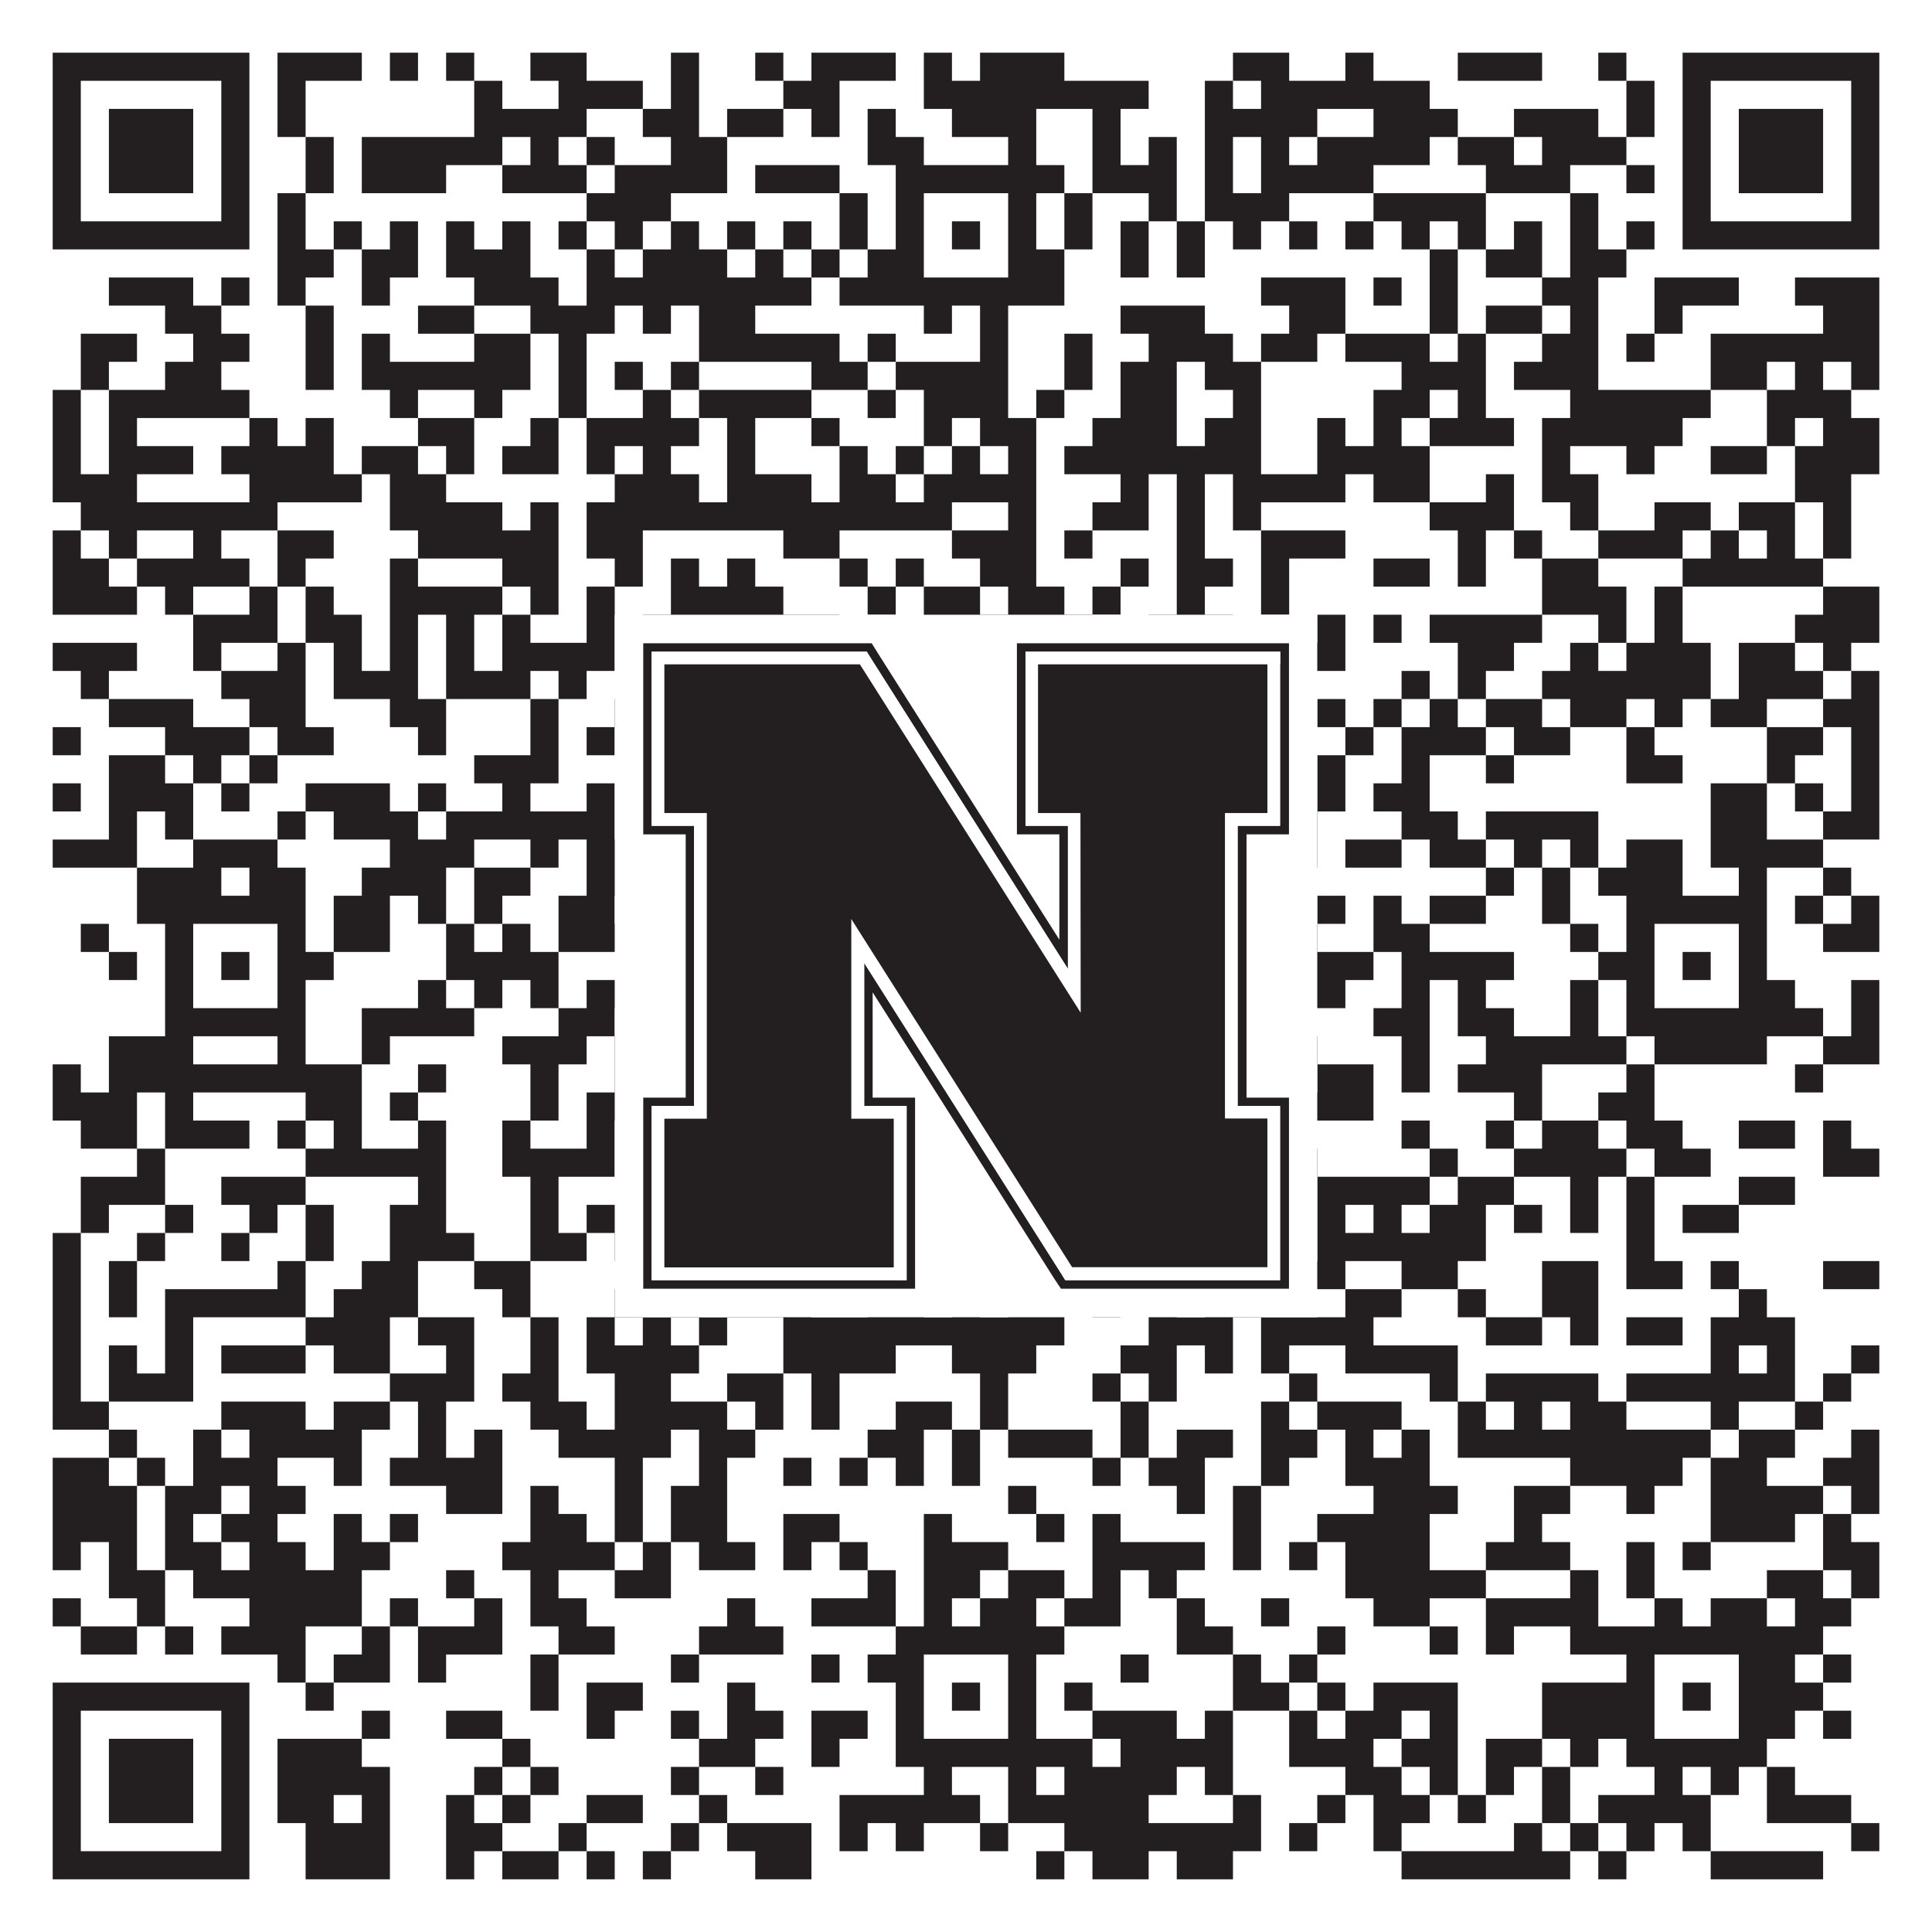
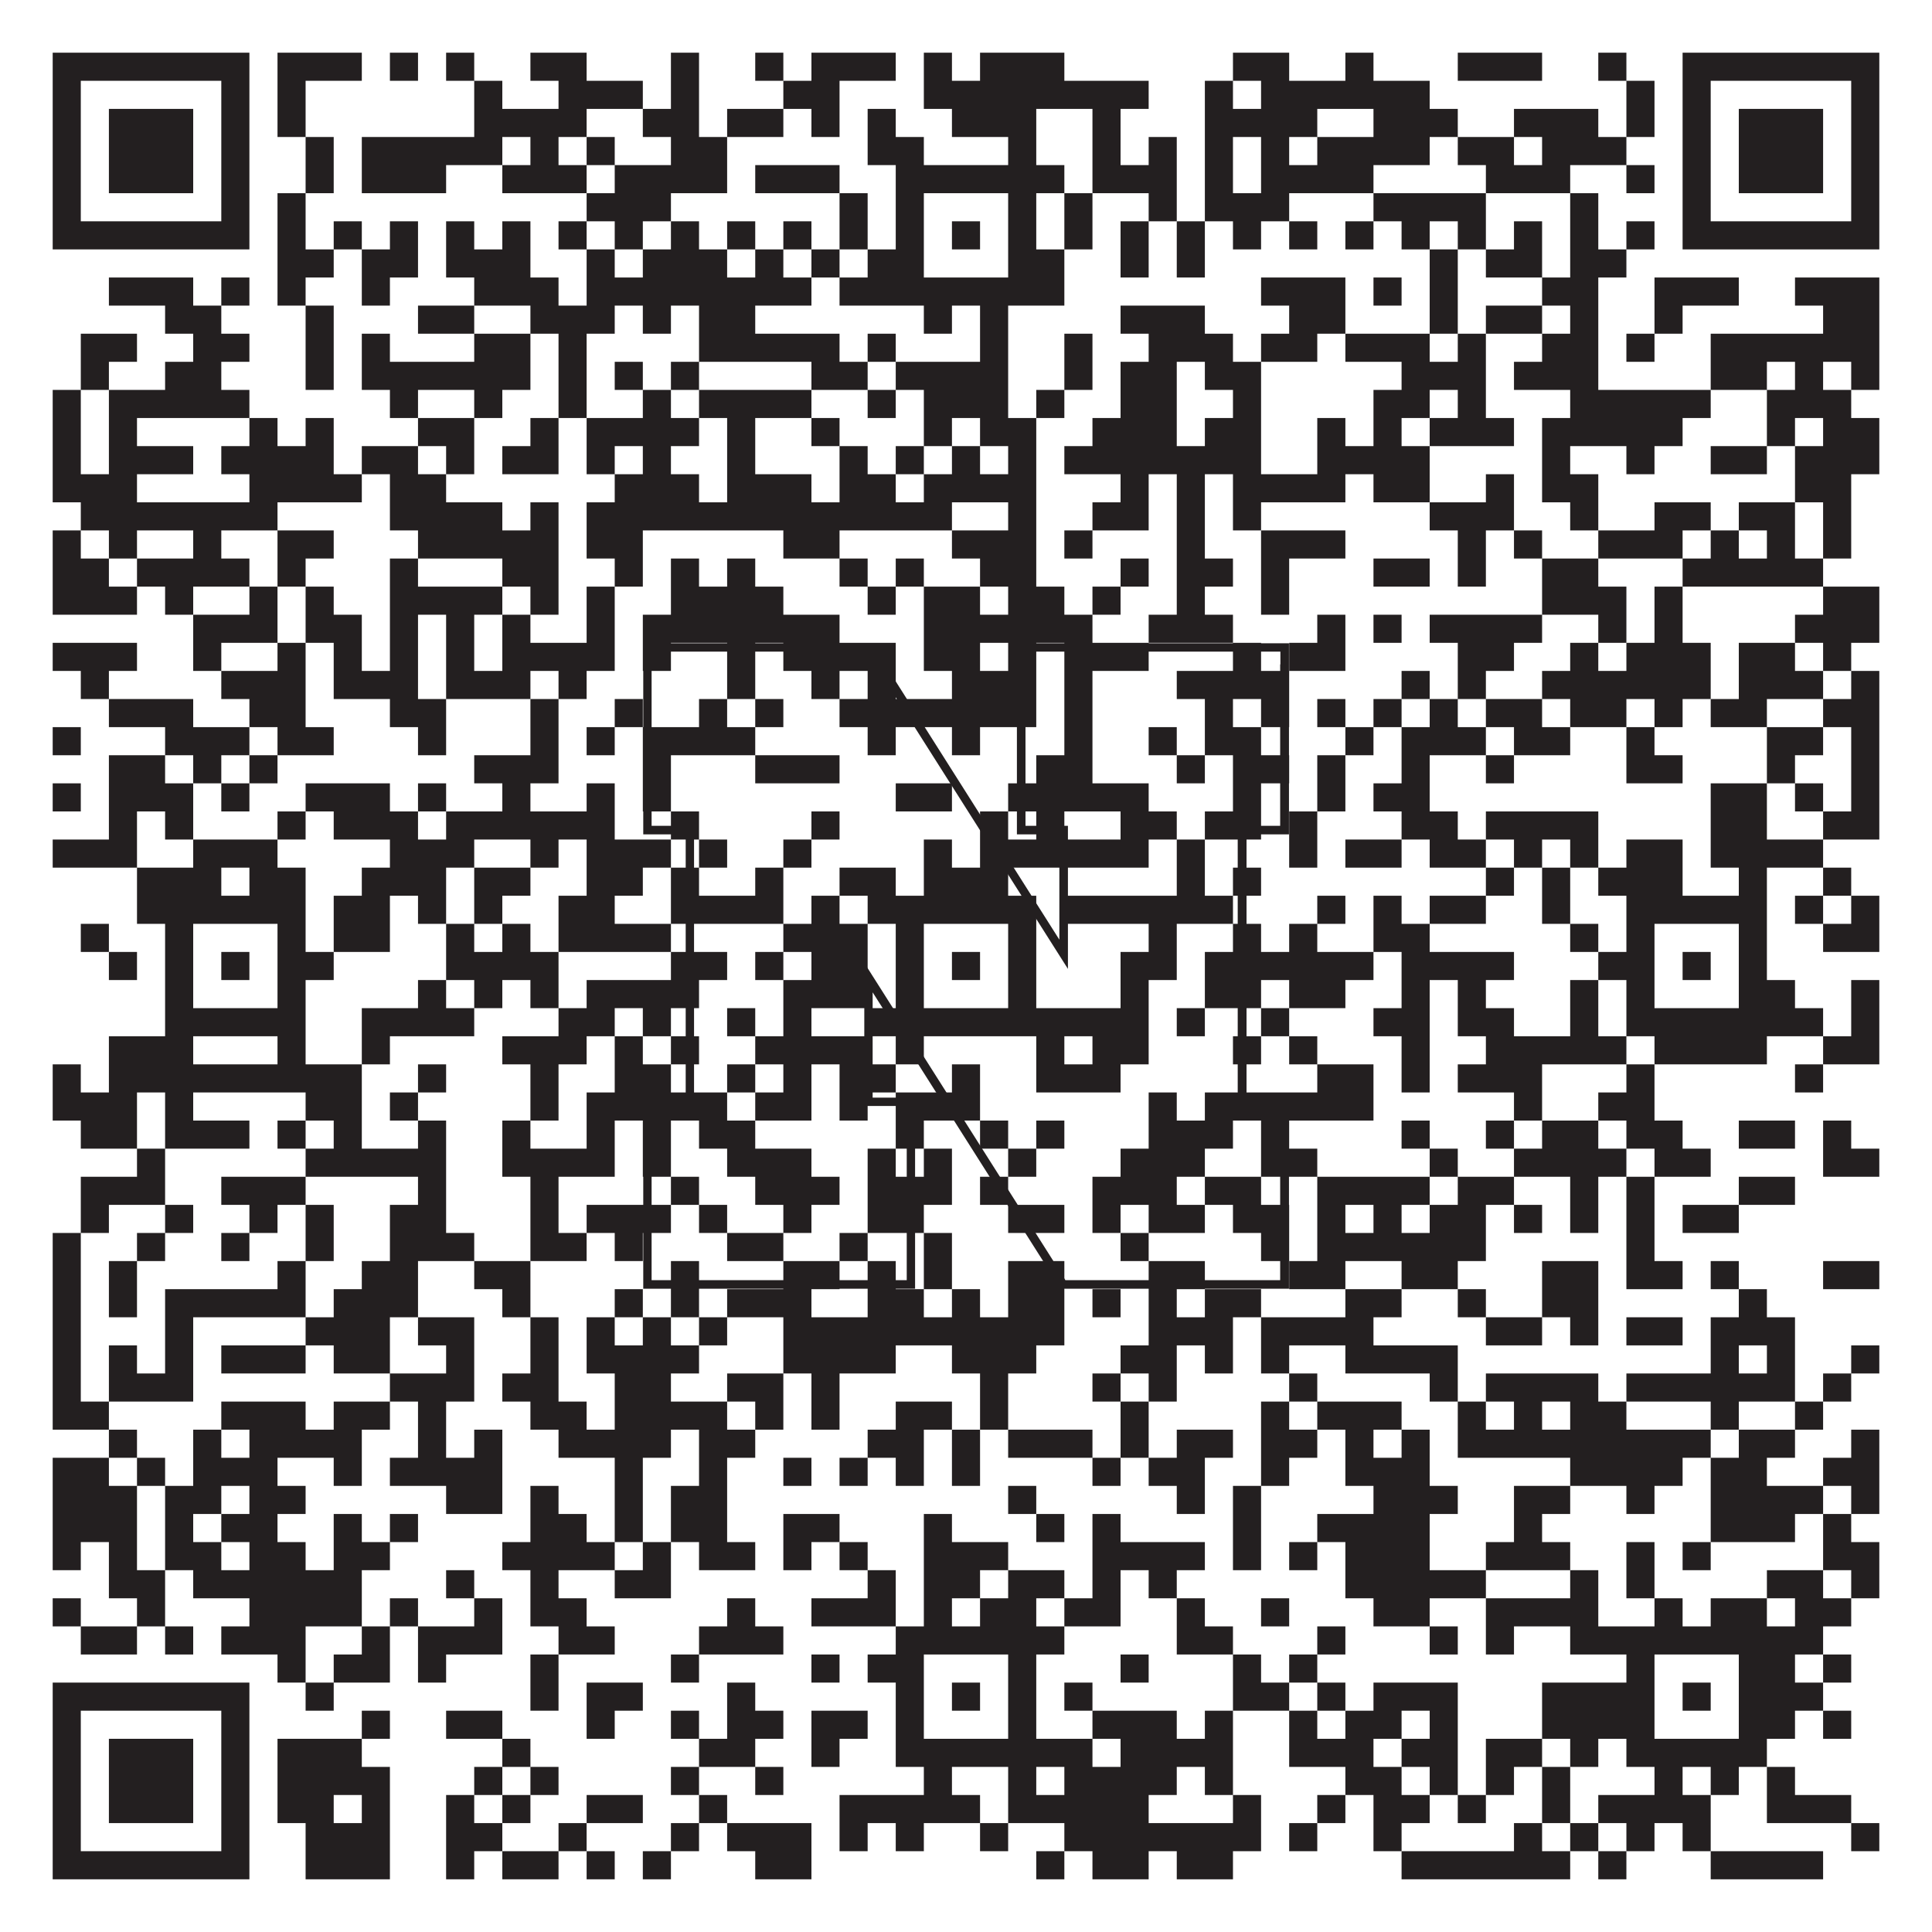
<svg xmlns="http://www.w3.org/2000/svg" version="1.1" width="1100px" height="1100px" viewBox="0 0 1100 1100">
-   <rect x="0" y="0" width="1100" height="1100" fill="#ffffff" fill-opacity="1" />
  <path fill="#231f20" fill-opacity="1" d="M30,30L142,30L142,46L30,46ZM158,30L206,30L206,46L158,46ZM222,30L238,30L238,46L222,46ZM254,30L270,30L270,46L254,46ZM302,30L334,30L334,46L302,46ZM382,30L398,30L398,46L382,46ZM430,30L446,30L446,46L430,46ZM462,30L510,30L510,46L462,46ZM526,30L542,30L542,46L526,46ZM558,30L606,30L606,46L558,46ZM702,30L734,30L734,46L702,46ZM766,30L782,30L782,46L766,46ZM830,30L878,30L878,46L830,46ZM910,30L926,30L926,46L910,46ZM958,30L1070,30L1070,46L958,46ZM30,46L46,46L46,62L30,62ZM126,46L142,46L142,62L126,62ZM158,46L174,46L174,62L158,62ZM270,46L286,46L286,62L270,62ZM318,46L366,46L366,62L318,62ZM382,46L398,46L398,62L382,62ZM446,46L478,46L478,62L446,62ZM526,46L654,46L654,62L526,62ZM686,46L702,46L702,62L686,62ZM718,46L814,46L814,62L718,62ZM926,46L942,46L942,62L926,62ZM958,46L974,46L974,62L958,62ZM1054,46L1070,46L1070,62L1054,62ZM30,62L46,62L46,78L30,78ZM62,62L110,62L110,78L62,78ZM126,62L142,62L142,78L126,78ZM158,62L174,62L174,78L158,78ZM270,62L334,62L334,78L270,78ZM366,62L398,62L398,78L366,78ZM414,62L446,62L446,78L414,78ZM462,62L478,62L478,78L462,78ZM494,62L510,62L510,78L494,78ZM542,62L590,62L590,78L542,78ZM622,62L638,62L638,78L622,78ZM686,62L750,62L750,78L686,78ZM782,62L830,62L830,78L782,78ZM862,62L910,62L910,78L862,78ZM926,62L942,62L942,78L926,78ZM958,62L974,62L974,78L958,78ZM990,62L1038,62L1038,78L990,78ZM1054,62L1070,62L1070,78L1054,78ZM30,78L46,78L46,94L30,94ZM62,78L110,78L110,94L62,94ZM126,78L142,78L142,94L126,94ZM174,78L190,78L190,94L174,94ZM206,78L286,78L286,94L206,94ZM302,78L318,78L318,94L302,94ZM334,78L350,78L350,94L334,94ZM382,78L414,78L414,94L382,94ZM494,78L526,78L526,94L494,94ZM574,78L590,78L590,94L574,94ZM622,78L638,78L638,94L622,94ZM654,78L670,78L670,94L654,94ZM686,78L702,78L702,94L686,94ZM718,78L734,78L734,94L718,94ZM750,78L814,78L814,94L750,94ZM830,78L862,78L862,94L830,94ZM878,78L926,78L926,94L878,94ZM958,78L974,78L974,94L958,94ZM990,78L1038,78L1038,94L990,94ZM1054,78L1070,78L1070,94L1054,94ZM30,94L46,94L46,110L30,110ZM62,94L110,94L110,110L62,110ZM126,94L142,94L142,110L126,110ZM174,94L190,94L190,110L174,110ZM206,94L254,94L254,110L206,110ZM286,94L334,94L334,110L286,110ZM350,94L414,94L414,110L350,110ZM430,94L478,94L478,110L430,110ZM510,94L606,94L606,110L510,110ZM622,94L670,94L670,110L622,110ZM686,94L702,94L702,110L686,110ZM718,94L782,94L782,110L718,110ZM846,94L894,94L894,110L846,110ZM926,94L942,94L942,110L926,110ZM958,94L974,94L974,110L958,110ZM990,94L1038,94L1038,110L990,110ZM1054,94L1070,94L1070,110L1054,110ZM30,110L46,110L46,126L30,126ZM126,110L142,110L142,126L126,126ZM158,110L174,110L174,126L158,126ZM334,110L382,110L382,126L334,126ZM478,110L494,110L494,126L478,126ZM510,110L526,110L526,126L510,126ZM574,110L590,110L590,126L574,126ZM606,110L622,110L622,126L606,126ZM654,110L670,110L670,126L654,126ZM686,110L734,110L734,126L686,126ZM782,110L846,110L846,126L782,126ZM894,110L910,110L910,126L894,126ZM958,110L974,110L974,126L958,126ZM1054,110L1070,110L1070,126L1054,126ZM30,126L142,126L142,142L30,142ZM158,126L174,126L174,142L158,142ZM190,126L206,126L206,142L190,142ZM222,126L238,126L238,142L222,142ZM254,126L270,126L270,142L254,142ZM286,126L302,126L302,142L286,142ZM318,126L334,126L334,142L318,142ZM350,126L366,126L366,142L350,142ZM382,126L398,126L398,142L382,142ZM414,126L430,126L430,142L414,142ZM446,126L462,126L462,142L446,142ZM478,126L494,126L494,142L478,142ZM510,126L526,126L526,142L510,142ZM542,126L558,126L558,142L542,142ZM574,126L590,126L590,142L574,142ZM606,126L622,126L622,142L606,142ZM638,126L654,126L654,142L638,142ZM670,126L686,126L686,142L670,142ZM702,126L718,126L718,142L702,142ZM734,126L750,126L750,142L734,142ZM766,126L782,126L782,142L766,142ZM798,126L814,126L814,142L798,142ZM830,126L846,126L846,142L830,142ZM862,126L878,126L878,142L862,142ZM894,126L910,126L910,142L894,142ZM926,126L942,126L942,142L926,142ZM958,126L1070,126L1070,142L958,142ZM158,142L190,142L190,158L158,158ZM206,142L238,142L238,158L206,158ZM254,142L302,142L302,158L254,158ZM334,142L350,142L350,158L334,158ZM366,142L414,142L414,158L366,158ZM430,142L446,142L446,158L430,158ZM462,142L478,142L478,158L462,158ZM494,142L526,142L526,158L494,158ZM574,142L606,142L606,158L574,158ZM638,142L654,142L654,158L638,158ZM670,142L686,142L686,158L670,158ZM814,142L830,142L830,158L814,158ZM846,142L878,142L878,158L846,158ZM894,142L926,142L926,158L894,158ZM62,158L110,158L110,174L62,174ZM126,158L142,158L142,174L126,174ZM158,158L174,158L174,174L158,174ZM206,158L222,158L222,174L206,174ZM270,158L318,158L318,174L270,174ZM334,158L462,158L462,174L334,174ZM478,158L606,158L606,174L478,174ZM718,158L766,158L766,174L718,174ZM782,158L798,158L798,174L782,174ZM814,158L830,158L830,174L814,174ZM878,158L910,158L910,174L878,174ZM942,158L990,158L990,174L942,174ZM1022,158L1070,158L1070,174L1022,174ZM94,174L126,174L126,190L94,190ZM174,174L190,174L190,190L174,190ZM238,174L270,174L270,190L238,190ZM302,174L350,174L350,190L302,190ZM366,174L382,174L382,190L366,190ZM398,174L430,174L430,190L398,190ZM526,174L542,174L542,190L526,190ZM558,174L574,174L574,190L558,190ZM638,174L686,174L686,190L638,190ZM734,174L766,174L766,190L734,190ZM814,174L830,174L830,190L814,190ZM846,174L878,174L878,190L846,190ZM894,174L910,174L910,190L894,190ZM942,174L958,174L958,190L942,190ZM1038,174L1070,174L1070,190L1038,190ZM46,190L78,190L78,206L46,206ZM110,190L142,190L142,206L110,206ZM174,190L190,190L190,206L174,206ZM206,190L222,190L222,206L206,206ZM270,190L302,190L302,206L270,206ZM318,190L334,190L334,206L318,206ZM398,190L478,190L478,206L398,206ZM494,190L510,190L510,206L494,206ZM558,190L574,190L574,206L558,206ZM606,190L622,190L622,206L606,206ZM654,190L702,190L702,206L654,206ZM718,190L750,190L750,206L718,206ZM766,190L814,190L814,206L766,206ZM830,190L846,190L846,206L830,206ZM878,190L910,190L910,206L878,206ZM926,190L942,190L942,206L926,206ZM974,190L1070,190L1070,206L974,206ZM46,206L62,206L62,222L46,222ZM94,206L126,206L126,222L94,222ZM174,206L190,206L190,222L174,222ZM206,206L302,206L302,222L206,222ZM318,206L334,206L334,222L318,222ZM350,206L366,206L366,222L350,222ZM382,206L398,206L398,222L382,222ZM462,206L494,206L494,222L462,222ZM510,206L574,206L574,222L510,222ZM606,206L622,206L622,222L606,222ZM638,206L670,206L670,222L638,222ZM686,206L718,206L718,222L686,222ZM798,206L846,206L846,222L798,222ZM862,206L910,206L910,222L862,222ZM974,206L1006,206L1006,222L974,222ZM1022,206L1038,206L1038,222L1022,222ZM1054,206L1070,206L1070,222L1054,222ZM30,222L46,222L46,238L30,238ZM62,222L142,222L142,238L62,238ZM222,222L238,222L238,238L222,238ZM270,222L286,222L286,238L270,238ZM318,222L334,222L334,238L318,238ZM366,222L382,222L382,238L366,238ZM398,222L462,222L462,238L398,238ZM494,222L510,222L510,238L494,238ZM526,222L574,222L574,238L526,238ZM590,222L606,222L606,238L590,238ZM638,222L670,222L670,238L638,238ZM702,222L718,222L718,238L702,238ZM782,222L814,222L814,238L782,238ZM830,222L846,222L846,238L830,238ZM894,222L974,222L974,238L894,238ZM1006,222L1054,222L1054,238L1006,238ZM30,238L46,238L46,254L30,254ZM62,238L78,238L78,254L62,254ZM142,238L158,238L158,254L142,254ZM174,238L190,238L190,254L174,254ZM238,238L270,238L270,254L238,254ZM302,238L318,238L318,254L302,254ZM334,238L398,238L398,254L334,254ZM414,238L430,238L430,254L414,254ZM462,238L478,238L478,254L462,254ZM526,238L542,238L542,254L526,254ZM558,238L590,238L590,254L558,254ZM622,238L670,238L670,254L622,254ZM686,238L718,238L718,254L686,254ZM750,238L766,238L766,254L750,254ZM782,238L798,238L798,254L782,254ZM814,238L862,238L862,254L814,254ZM878,238L958,238L958,254L878,254ZM1006,238L1022,238L1022,254L1006,254ZM1038,238L1070,238L1070,254L1038,254ZM30,254L46,254L46,270L30,270ZM62,254L110,254L110,270L62,270ZM126,254L190,254L190,270L126,270ZM206,254L238,254L238,270L206,270ZM254,254L270,254L270,270L254,270ZM286,254L318,254L318,270L286,270ZM334,254L350,254L350,270L334,270ZM366,254L382,254L382,270L366,270ZM414,254L430,254L430,270L414,270ZM478,254L494,254L494,270L478,270ZM510,254L526,254L526,270L510,270ZM542,254L558,254L558,270L542,270ZM574,254L590,254L590,270L574,270ZM606,254L718,254L718,270L606,270ZM750,254L814,254L814,270L750,270ZM878,254L894,254L894,270L878,270ZM926,254L942,254L942,270L926,270ZM974,254L1006,254L1006,270L974,270ZM1022,254L1070,254L1070,270L1022,270ZM30,270L78,270L78,286L30,286ZM142,270L206,270L206,286L142,286ZM222,270L254,270L254,286L222,286ZM350,270L398,270L398,286L350,286ZM414,270L462,270L462,286L414,286ZM478,270L510,270L510,286L478,286ZM526,270L590,270L590,286L526,286ZM638,270L654,270L654,286L638,286ZM670,270L686,270L686,286L670,286ZM702,270L766,270L766,286L702,286ZM782,270L814,270L814,286L782,286ZM846,270L862,270L862,286L846,286ZM878,270L910,270L910,286L878,286ZM1022,270L1054,270L1054,286L1022,286ZM46,286L158,286L158,302L46,302ZM222,286L286,286L286,302L222,302ZM302,286L318,286L318,302L302,302ZM334,286L542,286L542,302L334,302ZM574,286L590,286L590,302L574,302ZM622,286L654,286L654,302L622,302ZM670,286L686,286L686,302L670,302ZM702,286L718,286L718,302L702,302ZM814,286L862,286L862,302L814,302ZM894,286L910,286L910,302L894,302ZM942,286L974,286L974,302L942,302ZM990,286L1022,286L1022,302L990,302ZM1038,286L1054,286L1054,302L1038,302ZM30,302L46,302L46,318L30,318ZM62,302L78,302L78,318L62,318ZM110,302L126,302L126,318L110,318ZM158,302L190,302L190,318L158,318ZM238,302L318,302L318,318L238,318ZM334,302L366,302L366,318L334,318ZM446,302L478,302L478,318L446,318ZM542,302L590,302L590,318L542,318ZM606,302L622,302L622,318L606,318ZM670,302L686,302L686,318L670,318ZM718,302L766,302L766,318L718,318ZM830,302L846,302L846,318L830,318ZM862,302L878,302L878,318L862,318ZM910,302L958,302L958,318L910,318ZM974,302L990,302L990,318L974,318ZM1006,302L1022,302L1022,318L1006,318ZM1038,302L1054,302L1054,318L1038,318ZM30,318L62,318L62,334L30,334ZM78,318L142,318L142,334L78,334ZM158,318L174,318L174,334L158,334ZM222,318L238,318L238,334L222,334ZM286,318L318,318L318,334L286,334ZM350,318L366,318L366,334L350,334ZM382,318L398,318L398,334L382,334ZM414,318L430,318L430,334L414,334ZM478,318L494,318L494,334L478,334ZM510,318L526,318L526,334L510,334ZM558,318L590,318L590,334L558,334ZM638,318L654,318L654,334L638,334ZM670,318L702,318L702,334L670,334ZM718,318L734,318L734,334L718,334ZM782,318L814,318L814,334L782,334ZM830,318L846,318L846,334L830,334ZM878,318L910,318L910,334L878,334ZM958,318L1038,318L1038,334L958,334ZM30,334L78,334L78,350L30,350ZM94,334L110,334L110,350L94,350ZM142,334L158,334L158,350L142,350ZM174,334L190,334L190,350L174,350ZM222,334L286,334L286,350L222,350ZM302,334L318,334L318,350L302,350ZM334,334L350,334L350,350L334,350ZM382,334L446,334L446,350L382,350ZM494,334L510,334L510,350L494,350ZM526,334L558,334L558,350L526,350ZM574,334L606,334L606,350L574,350ZM622,334L638,334L638,350L622,350ZM670,334L686,334L686,350L670,350ZM718,334L734,334L734,350L718,350ZM878,334L926,334L926,350L878,350ZM942,334L958,334L958,350L942,350ZM1038,334L1070,334L1070,350L1038,350ZM110,350L158,350L158,366L110,366ZM174,350L206,350L206,366L174,366ZM222,350L238,350L238,366L222,366ZM254,350L270,350L270,366L254,366ZM286,350L302,350L302,366L286,366ZM334,350L350,350L350,366L334,366ZM366,350L478,350L478,366L366,366ZM526,350L622,350L622,366L526,366ZM654,350L702,350L702,366L654,366ZM750,350L766,350L766,366L750,366ZM782,350L798,350L798,366L782,366ZM814,350L878,350L878,366L814,366ZM910,350L926,350L926,366L910,366ZM942,350L958,350L958,366L942,366ZM1022,350L1070,350L1070,366L1022,366ZM30,366L78,366L78,382L30,382ZM110,366L126,366L126,382L110,382ZM158,366L174,366L174,382L158,382ZM190,366L206,366L206,382L190,382ZM222,366L238,366L238,382L222,382ZM254,366L270,366L270,382L254,382ZM286,366L350,366L350,382L286,382ZM366,366L382,366L382,382L366,382ZM414,366L430,366L430,382L414,382ZM446,366L510,366L510,382L446,382ZM526,366L558,366L558,382L526,382ZM574,366L590,366L590,382L574,382ZM606,366L654,366L654,382L606,382ZM702,366L718,366L718,382L702,382ZM734,366L766,366L766,382L734,382ZM830,366L862,366L862,382L830,382ZM894,366L910,366L910,382L894,382ZM926,366L974,366L974,382L926,382ZM990,366L1022,366L1022,382L990,382ZM1038,366L1054,366L1054,382L1038,382ZM46,382L62,382L62,398L46,398ZM126,382L174,382L174,398L126,398ZM190,382L238,382L238,398L190,398ZM254,382L302,382L302,398L254,398ZM318,382L334,382L334,398L318,398ZM414,382L430,382L430,398L414,398ZM462,382L478,382L478,398L462,398ZM494,382L510,382L510,398L494,398ZM542,382L590,382L590,398L542,398ZM606,382L622,382L622,398L606,398ZM670,382L734,382L734,398L670,398ZM798,382L814,382L814,398L798,398ZM830,382L846,382L846,398L830,398ZM878,382L974,382L974,398L878,398ZM990,382L1038,382L1038,398L990,398ZM1054,382L1070,382L1070,398L1054,398ZM62,398L110,398L110,414L62,414ZM142,398L174,398L174,414L142,414ZM222,398L254,398L254,414L222,414ZM302,398L318,398L318,414L302,414ZM350,398L366,398L366,414L350,414ZM398,398L414,398L414,414L398,414ZM430,398L446,398L446,414L430,414ZM478,398L590,398L590,414L478,414ZM606,398L622,398L622,414L606,414ZM686,398L702,398L702,414L686,414ZM718,398L734,398L734,414L718,414ZM750,398L766,398L766,414L750,414ZM782,398L798,398L798,414L782,414ZM814,398L830,398L830,414L814,414ZM846,398L878,398L878,414L846,414ZM894,398L926,398L926,414L894,414ZM942,398L958,398L958,414L942,414ZM974,398L1006,398L1006,414L974,414ZM1038,398L1070,398L1070,414L1038,414ZM30,414L46,414L46,430L30,430ZM94,414L142,414L142,430L94,430ZM158,414L190,414L190,430L158,430ZM238,414L254,414L254,430L238,430ZM302,414L318,414L318,430L302,430ZM334,414L350,414L350,430L334,430ZM366,414L430,414L430,430L366,430ZM494,414L510,414L510,430L494,430ZM542,414L558,414L558,430L542,430ZM606,414L622,414L622,430L606,430ZM654,414L670,414L670,430L654,430ZM686,414L718,414L718,430L686,430ZM766,414L782,414L782,430L766,430ZM798,414L846,414L846,430L798,430ZM862,414L894,414L894,430L862,430ZM926,414L942,414L942,430L926,430ZM1006,414L1038,414L1038,430L1006,430ZM1054,414L1070,414L1070,430L1054,430ZM62,430L94,430L94,446L62,446ZM110,430L126,430L126,446L110,446ZM142,430L158,430L158,446L142,446ZM270,430L318,430L318,446L270,446ZM366,430L382,430L382,446L366,446ZM430,430L478,430L478,446L430,446ZM590,430L622,430L622,446L590,446ZM670,430L686,430L686,446L670,446ZM702,430L734,430L734,446L702,446ZM750,430L766,430L766,446L750,446ZM798,430L814,430L814,446L798,446ZM846,430L862,430L862,446L846,446ZM926,430L958,430L958,446L926,446ZM1006,430L1022,430L1022,446L1006,446ZM1054,430L1070,430L1070,446L1054,446ZM30,446L46,446L46,462L30,462ZM62,446L110,446L110,462L62,462ZM126,446L142,446L142,462L126,462ZM174,446L222,446L222,462L174,462ZM238,446L254,446L254,462L238,462ZM286,446L302,446L302,462L286,462ZM334,446L350,446L350,462L334,462ZM366,446L382,446L382,462L366,462ZM510,446L542,446L542,462L510,462ZM574,446L654,446L654,462L574,462ZM702,446L718,446L718,462L702,462ZM750,446L766,446L766,462L750,462ZM782,446L814,446L814,462L782,462ZM974,446L1006,446L1006,462L974,462ZM1022,446L1038,446L1038,462L1022,462ZM1054,446L1070,446L1070,462L1054,462ZM62,462L78,462L78,478L62,478ZM94,462L110,462L110,478L94,478ZM158,462L174,462L174,478L158,478ZM190,462L238,462L238,478L190,478ZM254,462L350,462L350,478L254,478ZM382,462L398,462L398,478L382,478ZM462,462L478,462L478,478L462,478ZM558,462L574,462L574,478L558,478ZM590,462L606,462L606,478L590,478ZM638,462L670,462L670,478L638,478ZM686,462L718,462L718,478L686,478ZM734,462L750,462L750,478L734,478ZM798,462L830,462L830,478L798,478ZM846,462L910,462L910,478L846,478ZM974,462L1006,462L1006,478L974,478ZM1038,462L1070,462L1070,478L1038,478ZM30,478L78,478L78,494L30,494ZM110,478L158,478L158,494L110,494ZM222,478L270,478L270,494L222,494ZM302,478L318,478L318,494L302,494ZM334,478L382,478L382,494L334,494ZM398,478L414,478L414,494L398,494ZM446,478L462,478L462,494L446,494ZM526,478L542,478L542,494L526,494ZM558,478L654,478L654,494L558,494ZM670,478L686,478L686,494L670,494ZM734,478L750,478L750,494L734,494ZM766,478L798,478L798,494L766,494ZM814,478L846,478L846,494L814,494ZM862,478L878,478L878,494L862,494ZM894,478L910,478L910,494L894,494ZM926,478L958,478L958,494L926,494ZM974,478L1038,478L1038,494L974,494ZM78,494L126,494L126,510L78,510ZM142,494L174,494L174,510L142,510ZM206,494L254,494L254,510L206,510ZM270,494L302,494L302,510L270,510ZM334,494L366,494L366,510L334,510ZM382,494L398,494L398,510L382,510ZM430,494L446,494L446,510L430,510ZM478,494L510,494L510,510L478,510ZM526,494L574,494L574,510L526,510ZM670,494L686,494L686,510L670,510ZM702,494L718,494L718,510L702,510ZM846,494L862,494L862,510L846,510ZM878,494L894,494L894,510L878,510ZM910,494L958,494L958,510L910,510ZM990,494L1006,494L1006,510L990,510ZM1038,494L1054,494L1054,510L1038,510ZM78,510L174,510L174,526L78,526ZM190,510L222,510L222,526L190,526ZM238,510L254,510L254,526L238,526ZM270,510L286,510L286,526L270,526ZM318,510L350,510L350,526L318,526ZM382,510L446,510L446,526L382,526ZM462,510L478,510L478,526L462,526ZM494,510L590,510L590,526L494,526ZM606,510L702,510L702,526L606,526ZM750,510L766,510L766,526L750,526ZM782,510L798,510L798,526L782,526ZM814,510L846,510L846,526L814,526ZM878,510L894,510L894,526L878,526ZM926,510L1006,510L1006,526L926,526ZM1022,510L1038,510L1038,526L1022,526ZM1054,510L1070,510L1070,526L1054,526ZM46,526L62,526L62,542L46,542ZM94,526L110,526L110,542L94,542ZM158,526L174,526L174,542L158,542ZM190,526L222,526L222,542L190,542ZM254,526L270,526L270,542L254,542ZM286,526L302,526L302,542L286,542ZM318,526L382,526L382,542L318,542ZM446,526L494,526L494,542L446,542ZM510,526L526,526L526,542L510,542ZM574,526L590,526L590,542L574,542ZM654,526L670,526L670,542L654,542ZM702,526L718,526L718,542L702,542ZM734,526L750,526L750,542L734,542ZM782,526L814,526L814,542L782,542ZM894,526L910,526L910,542L894,542ZM926,526L942,526L942,542L926,542ZM990,526L1006,526L1006,542L990,542ZM1038,526L1070,526L1070,542L1038,542ZM62,542L78,542L78,558L62,558ZM94,542L110,542L110,558L94,558ZM126,542L142,542L142,558L126,558ZM158,542L190,542L190,558L158,558ZM254,542L318,542L318,558L254,558ZM382,542L414,542L414,558L382,558ZM430,542L446,542L446,558L430,558ZM462,542L494,542L494,558L462,558ZM510,542L526,542L526,558L510,558ZM542,542L558,542L558,558L542,558ZM574,542L590,542L590,558L574,558ZM638,542L670,542L670,558L638,558ZM686,542L782,542L782,558L686,558ZM798,542L862,542L862,558L798,558ZM910,542L942,542L942,558L910,558ZM958,542L974,542L974,558L958,558ZM990,542L1006,542L1006,558L990,558ZM94,558L110,558L110,574L94,574ZM158,558L174,558L174,574L158,574ZM238,558L254,558L254,574L238,574ZM270,558L286,558L286,574L270,574ZM302,558L318,558L318,574L302,574ZM334,558L398,558L398,574L334,574ZM446,558L494,558L494,574L446,574ZM510,558L526,558L526,574L510,574ZM574,558L590,558L590,574L574,574ZM638,558L654,558L654,574L638,574ZM686,558L718,558L718,574L686,574ZM734,558L766,558L766,574L734,574ZM798,558L814,558L814,574L798,574ZM830,558L846,558L846,574L830,574ZM894,558L910,558L910,574L894,574ZM926,558L942,558L942,574L926,574ZM990,558L1022,558L1022,574L990,574ZM1054,558L1070,558L1070,574L1054,574ZM94,574L174,574L174,590L94,590ZM206,574L270,574L270,590L206,590ZM318,574L350,574L350,590L318,590ZM366,574L382,574L382,590L366,590ZM414,574L430,574L430,590L414,590ZM446,574L462,574L462,590L446,590ZM494,574L654,574L654,590L494,590ZM670,574L686,574L686,590L670,590ZM718,574L734,574L734,590L718,590ZM782,574L814,574L814,590L782,590ZM830,574L862,574L862,590L830,590ZM894,574L910,574L910,590L894,590ZM926,574L1038,574L1038,590L926,590ZM1054,574L1070,574L1070,590L1054,590ZM62,590L110,590L110,606L62,606ZM158,590L174,590L174,606L158,606ZM206,590L222,590L222,606L206,606ZM286,590L334,590L334,606L286,606ZM350,590L366,590L366,606L350,606ZM382,590L398,590L398,606L382,606ZM430,590L494,590L494,606L430,606ZM510,590L526,590L526,606L510,606ZM590,590L606,590L606,606L590,606ZM622,590L654,590L654,606L622,606ZM702,590L718,590L718,606L702,606ZM734,590L750,590L750,606L734,606ZM798,590L814,590L814,606L798,606ZM846,590L926,590L926,606L846,606ZM942,590L1006,590L1006,606L942,606ZM1038,590L1070,590L1070,606L1038,606ZM30,606L46,606L46,622L30,622ZM62,606L206,606L206,622L62,622ZM238,606L254,606L254,622L238,622ZM302,606L318,606L318,622L302,622ZM350,606L382,606L382,622L350,622ZM414,606L430,606L430,622L414,622ZM446,606L462,606L462,622L446,622ZM478,606L510,606L510,622L478,622ZM542,606L558,606L558,622L542,622ZM590,606L638,606L638,622L590,622ZM750,606L782,606L782,622L750,622ZM798,606L814,606L814,622L798,622ZM830,606L878,606L878,622L830,622ZM926,606L942,606L942,622L926,622ZM1022,606L1038,606L1038,622L1022,622ZM30,622L78,622L78,638L30,638ZM94,622L110,622L110,638L94,638ZM174,622L206,622L206,638L174,638ZM222,622L238,622L238,638L222,638ZM302,622L318,622L318,638L302,638ZM334,622L414,622L414,638L334,638ZM430,622L462,622L462,638L430,638ZM478,622L494,622L494,638L478,638ZM510,622L558,622L558,638L510,638ZM654,622L670,622L670,638L654,638ZM686,622L782,622L782,638L686,638ZM862,622L878,622L878,638L862,638ZM910,622L942,622L942,638L910,638ZM46,638L78,638L78,654L46,654ZM94,638L142,638L142,654L94,654ZM158,638L174,638L174,654L158,654ZM190,638L206,638L206,654L190,654ZM238,638L254,638L254,654L238,654ZM286,638L302,638L302,654L286,654ZM334,638L350,638L350,654L334,654ZM366,638L382,638L382,654L366,654ZM398,638L430,638L430,654L398,654ZM510,638L526,638L526,654L510,654ZM558,638L574,638L574,654L558,654ZM590,638L606,638L606,654L590,654ZM654,638L702,638L702,654L654,654ZM718,638L734,638L734,654L718,654ZM798,638L814,638L814,654L798,654ZM846,638L862,638L862,654L846,654ZM878,638L910,638L910,654L878,654ZM926,638L958,638L958,654L926,654ZM990,638L1022,638L1022,654L990,654ZM1038,638L1054,638L1054,654L1038,654ZM78,654L94,654L94,670L78,670ZM174,654L254,654L254,670L174,670ZM286,654L350,654L350,670L286,670ZM366,654L382,654L382,670L366,670ZM414,654L462,654L462,670L414,670ZM494,654L510,654L510,670L494,670ZM526,654L542,654L542,670L526,670ZM574,654L590,654L590,670L574,670ZM638,654L686,654L686,670L638,670ZM718,654L750,654L750,670L718,670ZM814,654L830,654L830,670L814,670ZM862,654L926,654L926,670L862,670ZM942,654L974,654L974,670L942,670ZM1038,654L1070,654L1070,670L1038,670ZM46,670L94,670L94,686L46,686ZM126,670L174,670L174,686L126,686ZM238,670L254,670L254,686L238,686ZM302,670L318,670L318,686L302,686ZM382,670L398,670L398,686L382,686ZM430,670L478,670L478,686L430,686ZM494,670L542,670L542,686L494,686ZM558,670L574,670L574,686L558,686ZM622,670L670,670L670,686L622,686ZM686,670L718,670L718,686L686,686ZM750,670L814,670L814,686L750,686ZM830,670L862,670L862,686L830,686ZM894,670L910,670L910,686L894,686ZM926,670L942,670L942,686L926,686ZM990,670L1022,670L1022,686L990,686ZM46,686L62,686L62,702L46,702ZM94,686L110,686L110,702L94,702ZM142,686L158,686L158,702L142,702ZM174,686L190,686L190,702L174,702ZM222,686L254,686L254,702L222,702ZM302,686L318,686L318,702L302,702ZM334,686L382,686L382,702L334,702ZM398,686L414,686L414,702L398,702ZM446,686L462,686L462,702L446,702ZM494,686L526,686L526,702L494,702ZM574,686L606,686L606,702L574,702ZM622,686L638,686L638,702L622,702ZM654,686L686,686L686,702L654,702ZM702,686L734,686L734,702L702,702ZM750,686L766,686L766,702L750,702ZM782,686L798,686L798,702L782,702ZM814,686L846,686L846,702L814,702ZM862,686L878,686L878,702L862,702ZM894,686L910,686L910,702L894,702ZM926,686L942,686L942,702L926,702ZM958,686L990,686L990,702L958,702ZM30,702L46,702L46,718L30,718ZM78,702L94,702L94,718L78,718ZM126,702L142,702L142,718L126,718ZM174,702L190,702L190,718L174,718ZM222,702L270,702L270,718L222,718ZM302,702L334,702L334,718L302,718ZM350,702L366,702L366,718L350,718ZM414,702L446,702L446,718L414,718ZM478,702L494,702L494,718L478,718ZM526,702L542,702L542,718L526,718ZM638,702L654,702L654,718L638,718ZM718,702L734,702L734,718L718,718ZM750,702L846,702L846,718L750,718ZM926,702L942,702L942,718L926,718ZM30,718L46,718L46,734L30,734ZM62,718L78,718L78,734L62,734ZM158,718L174,718L174,734L158,734ZM206,718L238,718L238,734L206,734ZM270,718L302,718L302,734L270,734ZM382,718L398,718L398,734L382,734ZM446,718L478,718L478,734L446,734ZM494,718L510,718L510,734L494,734ZM526,718L542,718L542,734L526,734ZM574,718L606,718L606,734L574,734ZM654,718L686,718L686,734L654,734ZM734,718L766,718L766,734L734,734ZM798,718L830,718L830,734L798,734ZM878,718L910,718L910,734L878,734ZM926,718L958,718L958,734L926,734ZM974,718L990,718L990,734L974,734ZM1038,718L1070,718L1070,734L1038,734ZM30,734L46,734L46,750L30,750ZM62,734L78,734L78,750L62,750ZM94,734L174,734L174,750L94,750ZM190,734L238,734L238,750L190,750ZM286,734L302,734L302,750L286,750ZM350,734L366,734L366,750L350,750ZM382,734L398,734L398,750L382,750ZM414,734L462,734L462,750L414,750ZM494,734L526,734L526,750L494,750ZM542,734L558,734L558,750L542,750ZM574,734L606,734L606,750L574,750ZM622,734L638,734L638,750L622,750ZM654,734L670,734L670,750L654,750ZM686,734L718,734L718,750L686,750ZM766,734L798,734L798,750L766,750ZM830,734L846,734L846,750L830,750ZM878,734L910,734L910,750L878,750ZM990,734L1006,734L1006,750L990,750ZM30,750L46,750L46,766L30,766ZM94,750L110,750L110,766L94,766ZM174,750L222,750L222,766L174,766ZM238,750L270,750L270,766L238,766ZM302,750L318,750L318,766L302,766ZM334,750L350,750L350,766L334,766ZM366,750L382,750L382,766L366,766ZM398,750L414,750L414,766L398,766ZM446,750L606,750L606,766L446,766ZM654,750L702,750L702,766L654,766ZM718,750L782,750L782,766L718,766ZM846,750L878,750L878,766L846,766ZM894,750L910,750L910,766L894,766ZM926,750L958,750L958,766L926,766ZM974,750L1022,750L1022,766L974,766ZM30,766L46,766L46,782L30,782ZM62,766L78,766L78,782L62,782ZM94,766L110,766L110,782L94,782ZM126,766L174,766L174,782L126,782ZM190,766L222,766L222,782L190,782ZM254,766L270,766L270,782L254,782ZM302,766L318,766L318,782L302,782ZM334,766L398,766L398,782L334,782ZM446,766L510,766L510,782L446,782ZM542,766L590,766L590,782L542,782ZM638,766L670,766L670,782L638,782ZM686,766L702,766L702,782L686,782ZM718,766L734,766L734,782L718,782ZM766,766L830,766L830,782L766,782ZM974,766L990,766L990,782L974,782ZM1006,766L1022,766L1022,782L1006,782ZM1054,766L1070,766L1070,782L1054,782ZM30,782L46,782L46,798L30,798ZM62,782L110,782L110,798L62,798ZM222,782L270,782L270,798L222,798ZM286,782L318,782L318,798L286,798ZM350,782L382,782L382,798L350,798ZM414,782L446,782L446,798L414,798ZM462,782L478,782L478,798L462,798ZM558,782L574,782L574,798L558,798ZM622,782L638,782L638,798L622,798ZM654,782L670,782L670,798L654,798ZM734,782L750,782L750,798L734,798ZM814,782L830,782L830,798L814,798ZM846,782L910,782L910,798L846,798ZM926,782L1022,782L1022,798L926,798ZM1038,782L1054,782L1054,798L1038,798ZM30,798L62,798L62,814L30,814ZM126,798L174,798L174,814L126,814ZM190,798L222,798L222,814L190,814ZM238,798L254,798L254,814L238,814ZM302,798L334,798L334,814L302,814ZM350,798L414,798L414,814L350,814ZM430,798L446,798L446,814L430,814ZM462,798L478,798L478,814L462,814ZM510,798L542,798L542,814L510,814ZM558,798L574,798L574,814L558,814ZM638,798L654,798L654,814L638,814ZM718,798L734,798L734,814L718,814ZM750,798L798,798L798,814L750,814ZM830,798L846,798L846,814L830,814ZM862,798L878,798L878,814L862,814ZM894,798L926,798L926,814L894,814ZM974,798L990,798L990,814L974,814ZM1022,798L1038,798L1038,814L1022,814ZM62,814L78,814L78,830L62,830ZM110,814L126,814L126,830L110,830ZM142,814L206,814L206,830L142,830ZM238,814L254,814L254,830L238,830ZM270,814L286,814L286,830L270,830ZM318,814L382,814L382,830L318,830ZM398,814L430,814L430,830L398,830ZM494,814L526,814L526,830L494,830ZM542,814L558,814L558,830L542,830ZM574,814L622,814L622,830L574,830ZM638,814L654,814L654,830L638,830ZM670,814L702,814L702,830L670,830ZM718,814L750,814L750,830L718,830ZM766,814L782,814L782,830L766,830ZM798,814L814,814L814,830L798,830ZM830,814L974,814L974,830L830,830ZM990,814L1022,814L1022,830L990,830ZM1054,814L1070,814L1070,830L1054,830ZM30,830L62,830L62,846L30,846ZM78,830L94,830L94,846L78,846ZM110,830L158,830L158,846L110,846ZM190,830L206,830L206,846L190,846ZM222,830L286,830L286,846L222,846ZM350,830L366,830L366,846L350,846ZM398,830L414,830L414,846L398,846ZM446,830L462,830L462,846L446,846ZM478,830L494,830L494,846L478,846ZM510,830L526,830L526,846L510,846ZM542,830L558,830L558,846L542,846ZM622,830L638,830L638,846L622,846ZM654,830L686,830L686,846L654,846ZM718,830L734,830L734,846L718,846ZM766,830L814,830L814,846L766,846ZM894,830L958,830L958,846L894,846ZM974,830L1006,830L1006,846L974,846ZM1038,830L1070,830L1070,846L1038,846ZM30,846L78,846L78,862L30,862ZM94,846L126,846L126,862L94,862ZM142,846L174,846L174,862L142,862ZM254,846L286,846L286,862L254,862ZM302,846L318,846L318,862L302,862ZM350,846L366,846L366,862L350,862ZM382,846L414,846L414,862L382,862ZM574,846L590,846L590,862L574,862ZM670,846L686,846L686,862L670,862ZM702,846L718,846L718,862L702,862ZM782,846L830,846L830,862L782,862ZM862,846L894,846L894,862L862,862ZM926,846L942,846L942,862L926,862ZM974,846L1038,846L1038,862L974,862ZM1054,846L1070,846L1070,862L1054,862ZM30,862L78,862L78,878L30,878ZM94,862L110,862L110,878L94,878ZM126,862L158,862L158,878L126,878ZM190,862L206,862L206,878L190,878ZM222,862L238,862L238,878L222,878ZM302,862L334,862L334,878L302,878ZM350,862L366,862L366,878L350,878ZM382,862L414,862L414,878L382,878ZM446,862L478,862L478,878L446,878ZM526,862L542,862L542,878L526,878ZM590,862L606,862L606,878L590,878ZM622,862L638,862L638,878L622,878ZM702,862L718,862L718,878L702,878ZM750,862L814,862L814,878L750,878ZM862,862L878,862L878,878L862,878ZM974,862L1022,862L1022,878L974,878ZM1038,862L1054,862L1054,878L1038,878ZM30,878L46,878L46,894L30,894ZM62,878L78,878L78,894L62,894ZM94,878L126,878L126,894L94,894ZM142,878L174,878L174,894L142,894ZM190,878L222,878L222,894L190,894ZM286,878L350,878L350,894L286,894ZM366,878L382,878L382,894L366,894ZM398,878L430,878L430,894L398,894ZM446,878L462,878L462,894L446,894ZM478,878L494,878L494,894L478,894ZM526,878L574,878L574,894L526,894ZM622,878L686,878L686,894L622,894ZM702,878L718,878L718,894L702,894ZM734,878L750,878L750,894L734,894ZM766,878L814,878L814,894L766,894ZM846,878L894,878L894,894L846,894ZM926,878L942,878L942,894L926,894ZM958,878L974,878L974,894L958,894ZM1038,878L1070,878L1070,894L1038,894ZM62,894L94,894L94,910L62,910ZM110,894L206,894L206,910L110,910ZM254,894L270,894L270,910L254,910ZM302,894L318,894L318,910L302,910ZM350,894L382,894L382,910L350,910ZM494,894L510,894L510,910L494,910ZM526,894L558,894L558,910L526,910ZM574,894L606,894L606,910L574,910ZM622,894L638,894L638,910L622,910ZM654,894L670,894L670,910L654,910ZM766,894L846,894L846,910L766,910ZM894,894L910,894L910,910L894,910ZM926,894L942,894L942,910L926,910ZM1006,894L1038,894L1038,910L1006,910ZM1054,894L1070,894L1070,910L1054,910ZM30,910L46,910L46,926L30,926ZM78,910L94,910L94,926L78,926ZM142,910L206,910L206,926L142,926ZM222,910L238,910L238,926L222,926ZM270,910L286,910L286,926L270,926ZM302,910L334,910L334,926L302,926ZM414,910L430,910L430,926L414,926ZM462,910L510,910L510,926L462,926ZM526,910L542,910L542,926L526,926ZM558,910L590,910L590,926L558,926ZM606,910L638,910L638,926L606,926ZM670,910L686,910L686,926L670,926ZM718,910L734,910L734,926L718,926ZM782,910L814,910L814,926L782,926ZM846,910L910,910L910,926L846,926ZM942,910L958,910L958,926L942,926ZM974,910L1006,910L1006,926L974,926ZM1022,910L1054,910L1054,926L1022,926ZM46,926L78,926L78,942L46,942ZM94,926L110,926L110,942L94,942ZM126,926L174,926L174,942L126,942ZM206,926L222,926L222,942L206,942ZM238,926L286,926L286,942L238,942ZM318,926L350,926L350,942L318,942ZM398,926L446,926L446,942L398,942ZM510,926L606,926L606,942L510,942ZM670,926L702,926L702,942L670,942ZM750,926L766,926L766,942L750,942ZM814,926L830,926L830,942L814,942ZM846,926L862,926L862,942L846,942ZM894,926L1038,926L1038,942L894,942ZM158,942L174,942L174,958L158,958ZM190,942L222,942L222,958L190,958ZM238,942L254,942L254,958L238,958ZM302,942L318,942L318,958L302,958ZM382,942L398,942L398,958L382,958ZM462,942L478,942L478,958L462,958ZM494,942L526,942L526,958L494,958ZM574,942L590,942L590,958L574,958ZM638,942L654,942L654,958L638,958ZM702,942L718,942L718,958L702,958ZM734,942L750,942L750,958L734,958ZM926,942L942,942L942,958L926,958ZM990,942L1022,942L1022,958L990,958ZM1038,942L1054,942L1054,958L1038,958ZM30,958L142,958L142,974L30,974ZM174,958L190,958L190,974L174,974ZM302,958L318,958L318,974L302,974ZM334,958L366,958L366,974L334,974ZM414,958L430,958L430,974L414,974ZM510,958L526,958L526,974L510,974ZM542,958L558,958L558,974L542,974ZM574,958L590,958L590,974L574,974ZM606,958L622,958L622,974L606,974ZM702,958L734,958L734,974L702,974ZM750,958L766,958L766,974L750,974ZM782,958L830,958L830,974L782,974ZM878,958L942,958L942,974L878,974ZM958,958L974,958L974,974L958,974ZM990,958L1038,958L1038,974L990,974ZM30,974L46,974L46,990L30,990ZM126,974L142,974L142,990L126,990ZM206,974L222,974L222,990L206,990ZM254,974L286,974L286,990L254,990ZM334,974L350,974L350,990L334,990ZM382,974L398,974L398,990L382,990ZM414,974L446,974L446,990L414,990ZM462,974L494,974L494,990L462,990ZM510,974L526,974L526,990L510,990ZM574,974L590,974L590,990L574,990ZM622,974L670,974L670,990L622,990ZM686,974L702,974L702,990L686,990ZM734,974L750,974L750,990L734,990ZM766,974L798,974L798,990L766,990ZM814,974L830,974L830,990L814,990ZM878,974L942,974L942,990L878,990ZM990,974L1022,974L1022,990L990,990ZM1038,974L1054,974L1054,990L1038,990ZM30,990L46,990L46,1006L30,1006ZM62,990L110,990L110,1006L62,1006ZM126,990L142,990L142,1006L126,1006ZM158,990L206,990L206,1006L158,1006ZM286,990L302,990L302,1006L286,1006ZM398,990L430,990L430,1006L398,1006ZM462,990L478,990L478,1006L462,1006ZM510,990L622,990L622,1006L510,1006ZM638,990L702,990L702,1006L638,1006ZM734,990L782,990L782,1006L734,1006ZM798,990L830,990L830,1006L798,1006ZM846,990L878,990L878,1006L846,1006ZM894,990L910,990L910,1006L894,1006ZM926,990L1006,990L1006,1006L926,1006ZM30,1006L46,1006L46,1022L30,1022ZM62,1006L110,1006L110,1022L62,1022ZM126,1006L142,1006L142,1022L126,1022ZM158,1006L222,1006L222,1022L158,1022ZM270,1006L286,1006L286,1022L270,1022ZM302,1006L318,1006L318,1022L302,1022ZM382,1006L398,1006L398,1022L382,1022ZM430,1006L446,1006L446,1022L430,1022ZM526,1006L542,1006L542,1022L526,1022ZM574,1006L590,1006L590,1022L574,1022ZM606,1006L670,1006L670,1022L606,1022ZM686,1006L702,1006L702,1022L686,1022ZM766,1006L798,1006L798,1022L766,1022ZM814,1006L830,1006L830,1022L814,1022ZM846,1006L862,1006L862,1022L846,1022ZM878,1006L894,1006L894,1022L878,1022ZM942,1006L958,1006L958,1022L942,1022ZM974,1006L990,1006L990,1022L974,1022ZM1006,1006L1022,1006L1022,1022L1006,1022ZM30,1022L46,1022L46,1038L30,1038ZM62,1022L110,1022L110,1038L62,1038ZM126,1022L142,1022L142,1038L126,1038ZM158,1022L190,1022L190,1038L158,1038ZM206,1022L222,1022L222,1038L206,1038ZM254,1022L270,1022L270,1038L254,1038ZM286,1022L302,1022L302,1038L286,1038ZM334,1022L366,1022L366,1038L334,1038ZM398,1022L414,1022L414,1038L398,1038ZM478,1022L558,1022L558,1038L478,1038ZM574,1022L654,1022L654,1038L574,1038ZM702,1022L718,1022L718,1038L702,1038ZM750,1022L766,1022L766,1038L750,1038ZM782,1022L814,1022L814,1038L782,1038ZM830,1022L846,1022L846,1038L830,1038ZM878,1022L894,1022L894,1038L878,1038ZM910,1022L974,1022L974,1038L910,1038ZM1006,1022L1054,1022L1054,1038L1006,1038ZM30,1038L46,1038L46,1054L30,1054ZM126,1038L142,1038L142,1054L126,1054ZM174,1038L222,1038L222,1054L174,1054ZM254,1038L286,1038L286,1054L254,1054ZM318,1038L334,1038L334,1054L318,1054ZM382,1038L398,1038L398,1054L382,1054ZM414,1038L462,1038L462,1054L414,1054ZM478,1038L494,1038L494,1054L478,1054ZM510,1038L526,1038L526,1054L510,1054ZM558,1038L574,1038L574,1054L558,1054ZM606,1038L718,1038L718,1054L606,1054ZM734,1038L750,1038L750,1054L734,1054ZM782,1038L798,1038L798,1054L782,1054ZM862,1038L878,1038L878,1054L862,1054ZM894,1038L910,1038L910,1054L894,1054ZM926,1038L942,1038L942,1054L926,1054ZM958,1038L974,1038L974,1054L958,1054ZM1054,1038L1070,1038L1070,1054L1054,1054ZM30,1054L142,1054L142,1070L30,1070ZM174,1054L222,1054L222,1070L174,1070ZM254,1054L270,1054L270,1070L254,1070ZM286,1054L318,1054L318,1070L286,1070ZM334,1054L350,1054L350,1070L334,1070ZM366,1054L382,1054L382,1070L366,1070ZM430,1054L462,1054L462,1070L430,1070ZM590,1054L606,1054L606,1070L590,1070ZM622,1054L654,1054L654,1070L622,1070ZM670,1054L702,1054L702,1070L670,1070ZM798,1054L894,1054L894,1070L798,1070ZM910,1054L926,1054L926,1070L910,1070ZM974,1054L1038,1054L1038,1070L974,1070Z" />
  <svg x="350" y="350" width="400" height="400" version="1.1" viewBox="0 0 302.9 302.9" style="enable-background:new 0 0 302.9 302.9;" xml:space="preserve">
    <style type="text/css">
	.st0{fill:#FFFFFF;}
	.st1{fill:#231F20;}
</style>
    <g>
-       <rect class="st0" width="302.9" height="302.9" />
-     </g>
+       </g>
    <g>
      <g>
        <path class="st1" d="M281.4,12.3h-108v82.4h18.3v45.4L113.4,16.5l-2.6-4.2H12.3v82.4h18.3v113.5H12.3v82.4h117.2v-82.4h-18.3    v-45.4l78.4,123.6l2.8,4.2h98.3v-82.4h-18.3V94.7h18.3V12.3H281.4L281.4,12.3z M286.9,21.4V91h-18.3v120.8h18.3v75.1h-92.6    l-1.6-2.6l-85.1-134.2v61.7h18.3v75.1H15.9v-75.1h18.3V91H15.9V15.9h92.7l1.7,2.6l85.1,134.2V91h-18.3V15.9h109.9V21.4L286.9,21.4    z" />
-         <path class="st0" d="M281.4,15.9H177.1V91h18.3v61.7L110.2,18.5l-1.5-2.6H15.9V91h18.3v120.8H15.9v75.1h109.9v-75.1h-18.3v-61.7    l85.1,134.2l1.6,2.6h92.6v-75.1h-18.3V91h18.3V15.9H281.4z M120.3,217.4L120.3,217.4v64.1H21.4v-64.1h18.3V85.5H21.4V21.4h84.2    l95.2,150.1V85.5h-18.3V21.4h98.9v64.1h-18.3v131.8h18.3v64.1h-84.2L102,131.3v86.1C102,217.4,120.3,217.4,120.3,217.4z" />
      </g>
-       <path class="st1" d="M200.9,171.6L200.9,171.6L105.7,21.4H21.4v64.1h18.3v131.8H21.4v64.1h98.9v-64.1H102v-86.1l95.2,150.1h84.2   v-64.1h-18.3V85.5h18.3V21.4h-98.9v64.1h18.3L200.9,171.6L200.9,171.6z" />
    </g>
  </svg>
</svg>